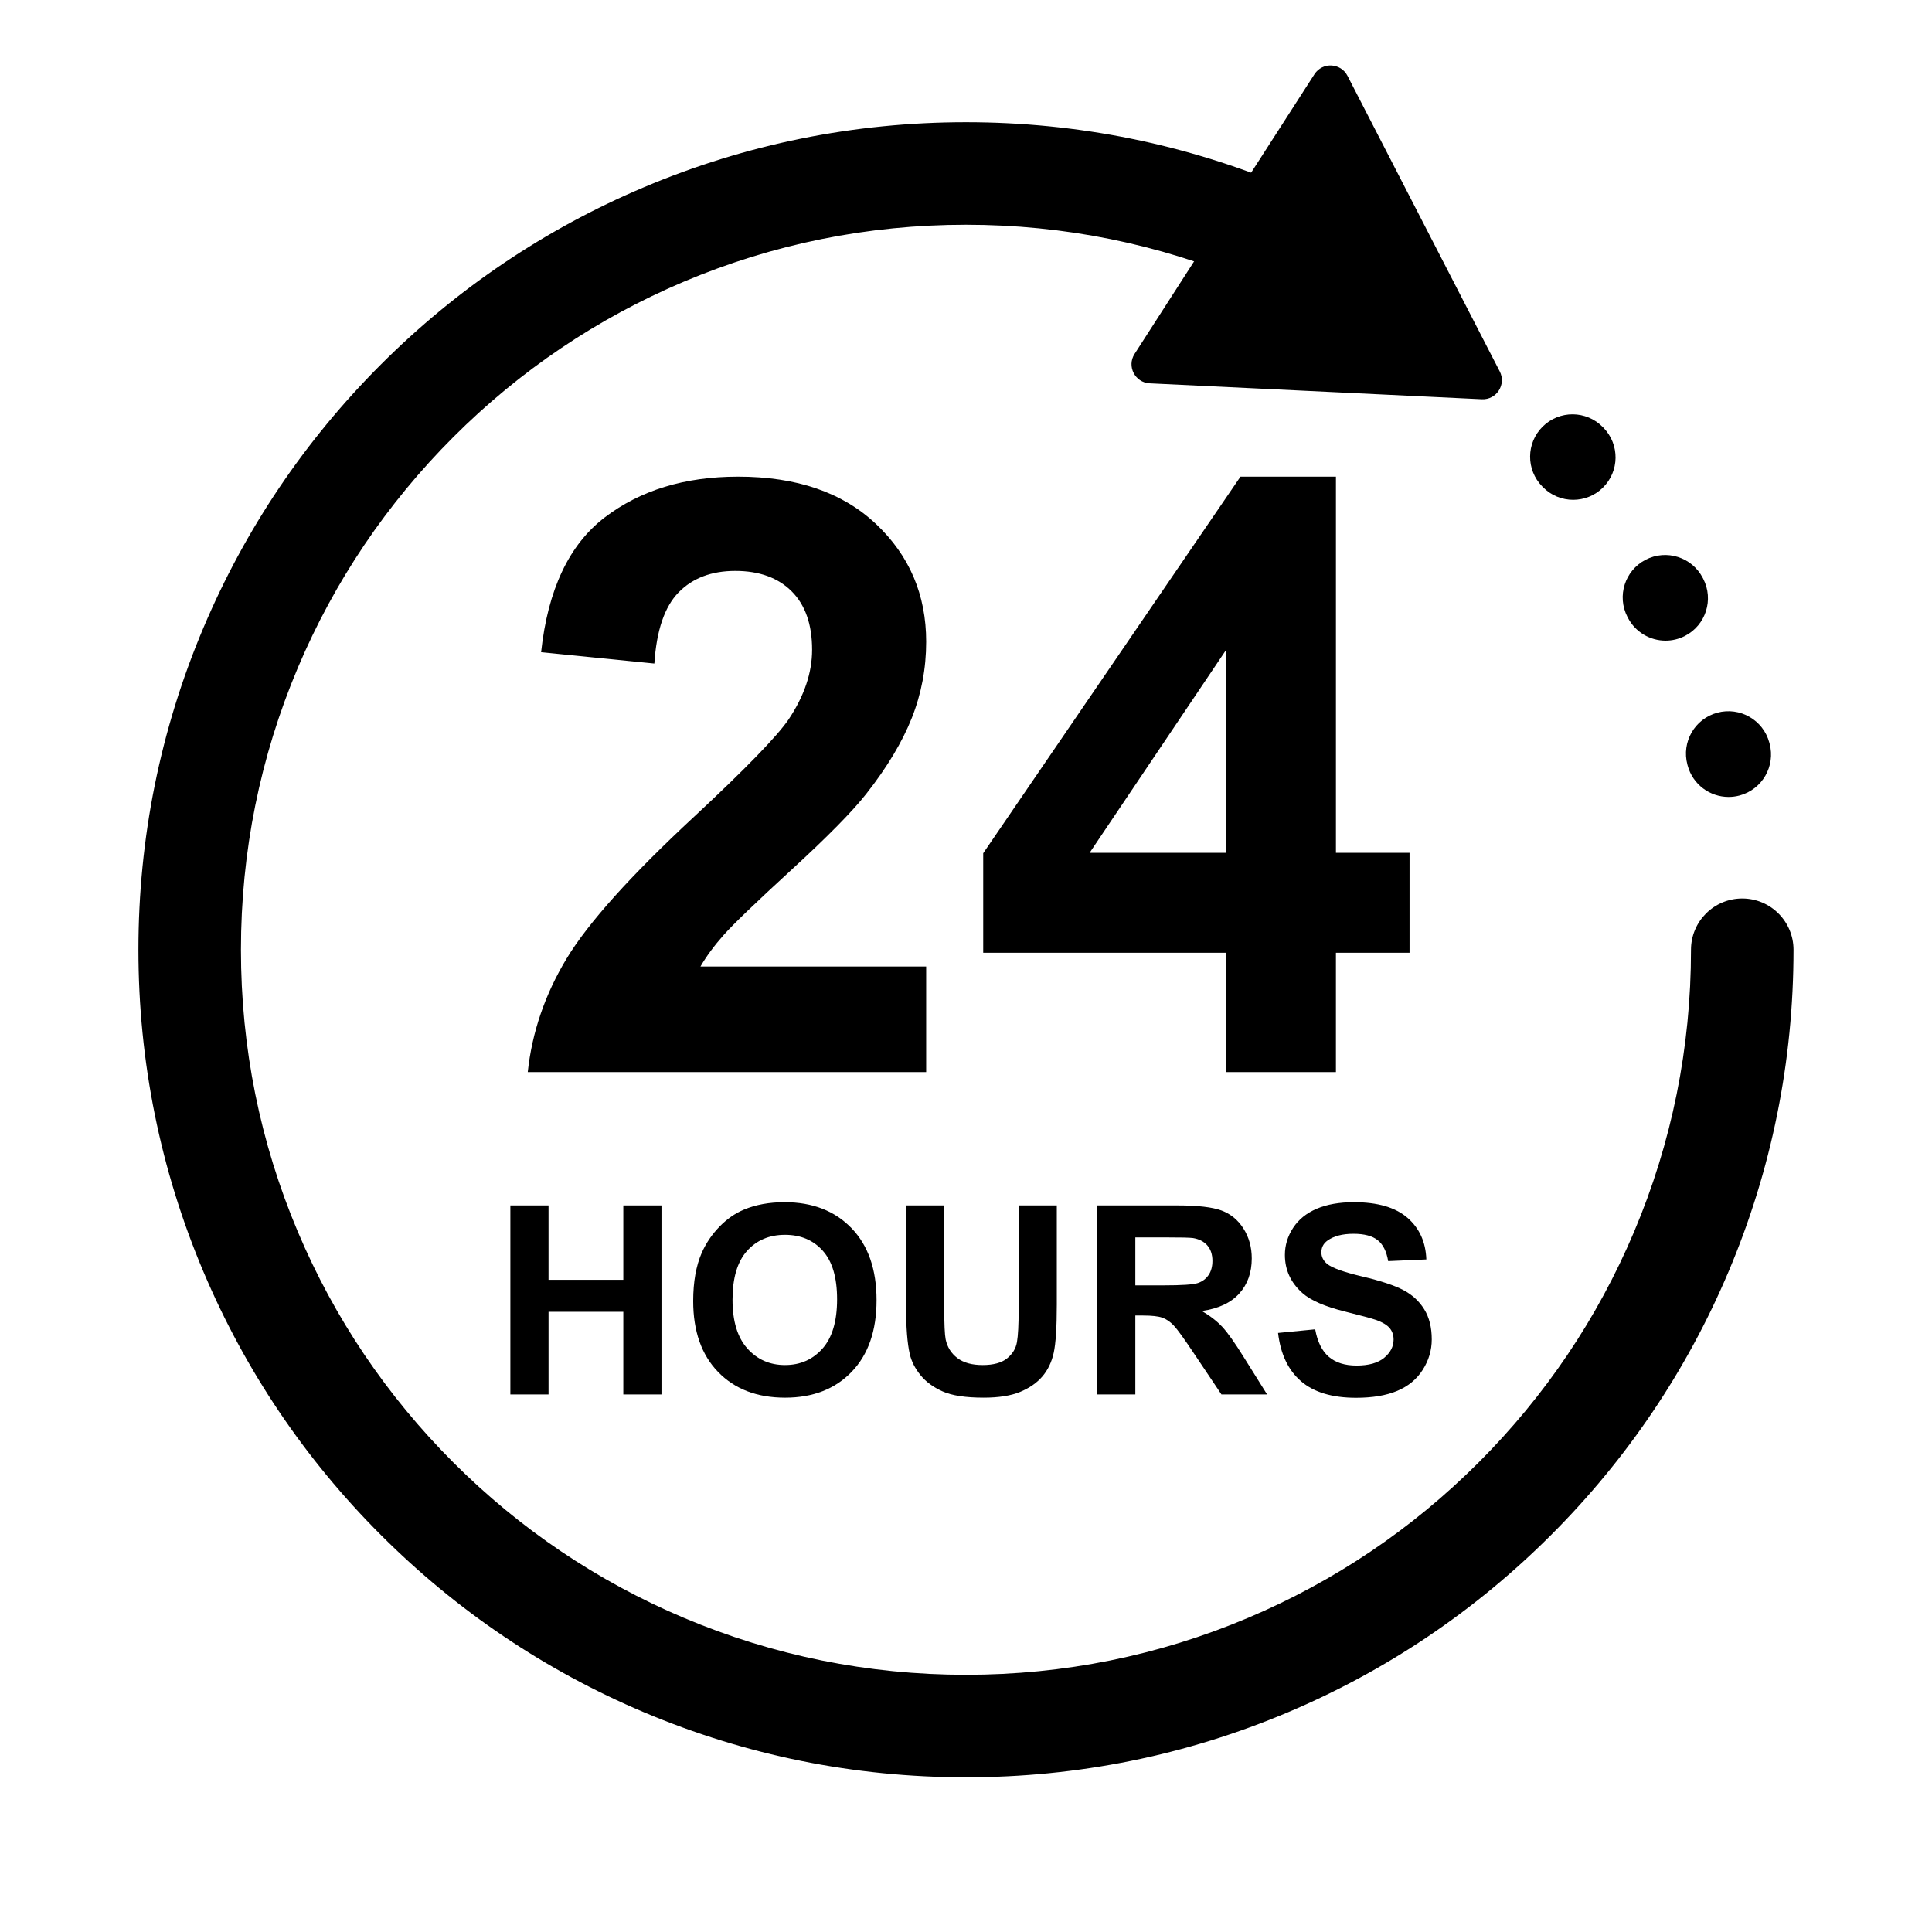
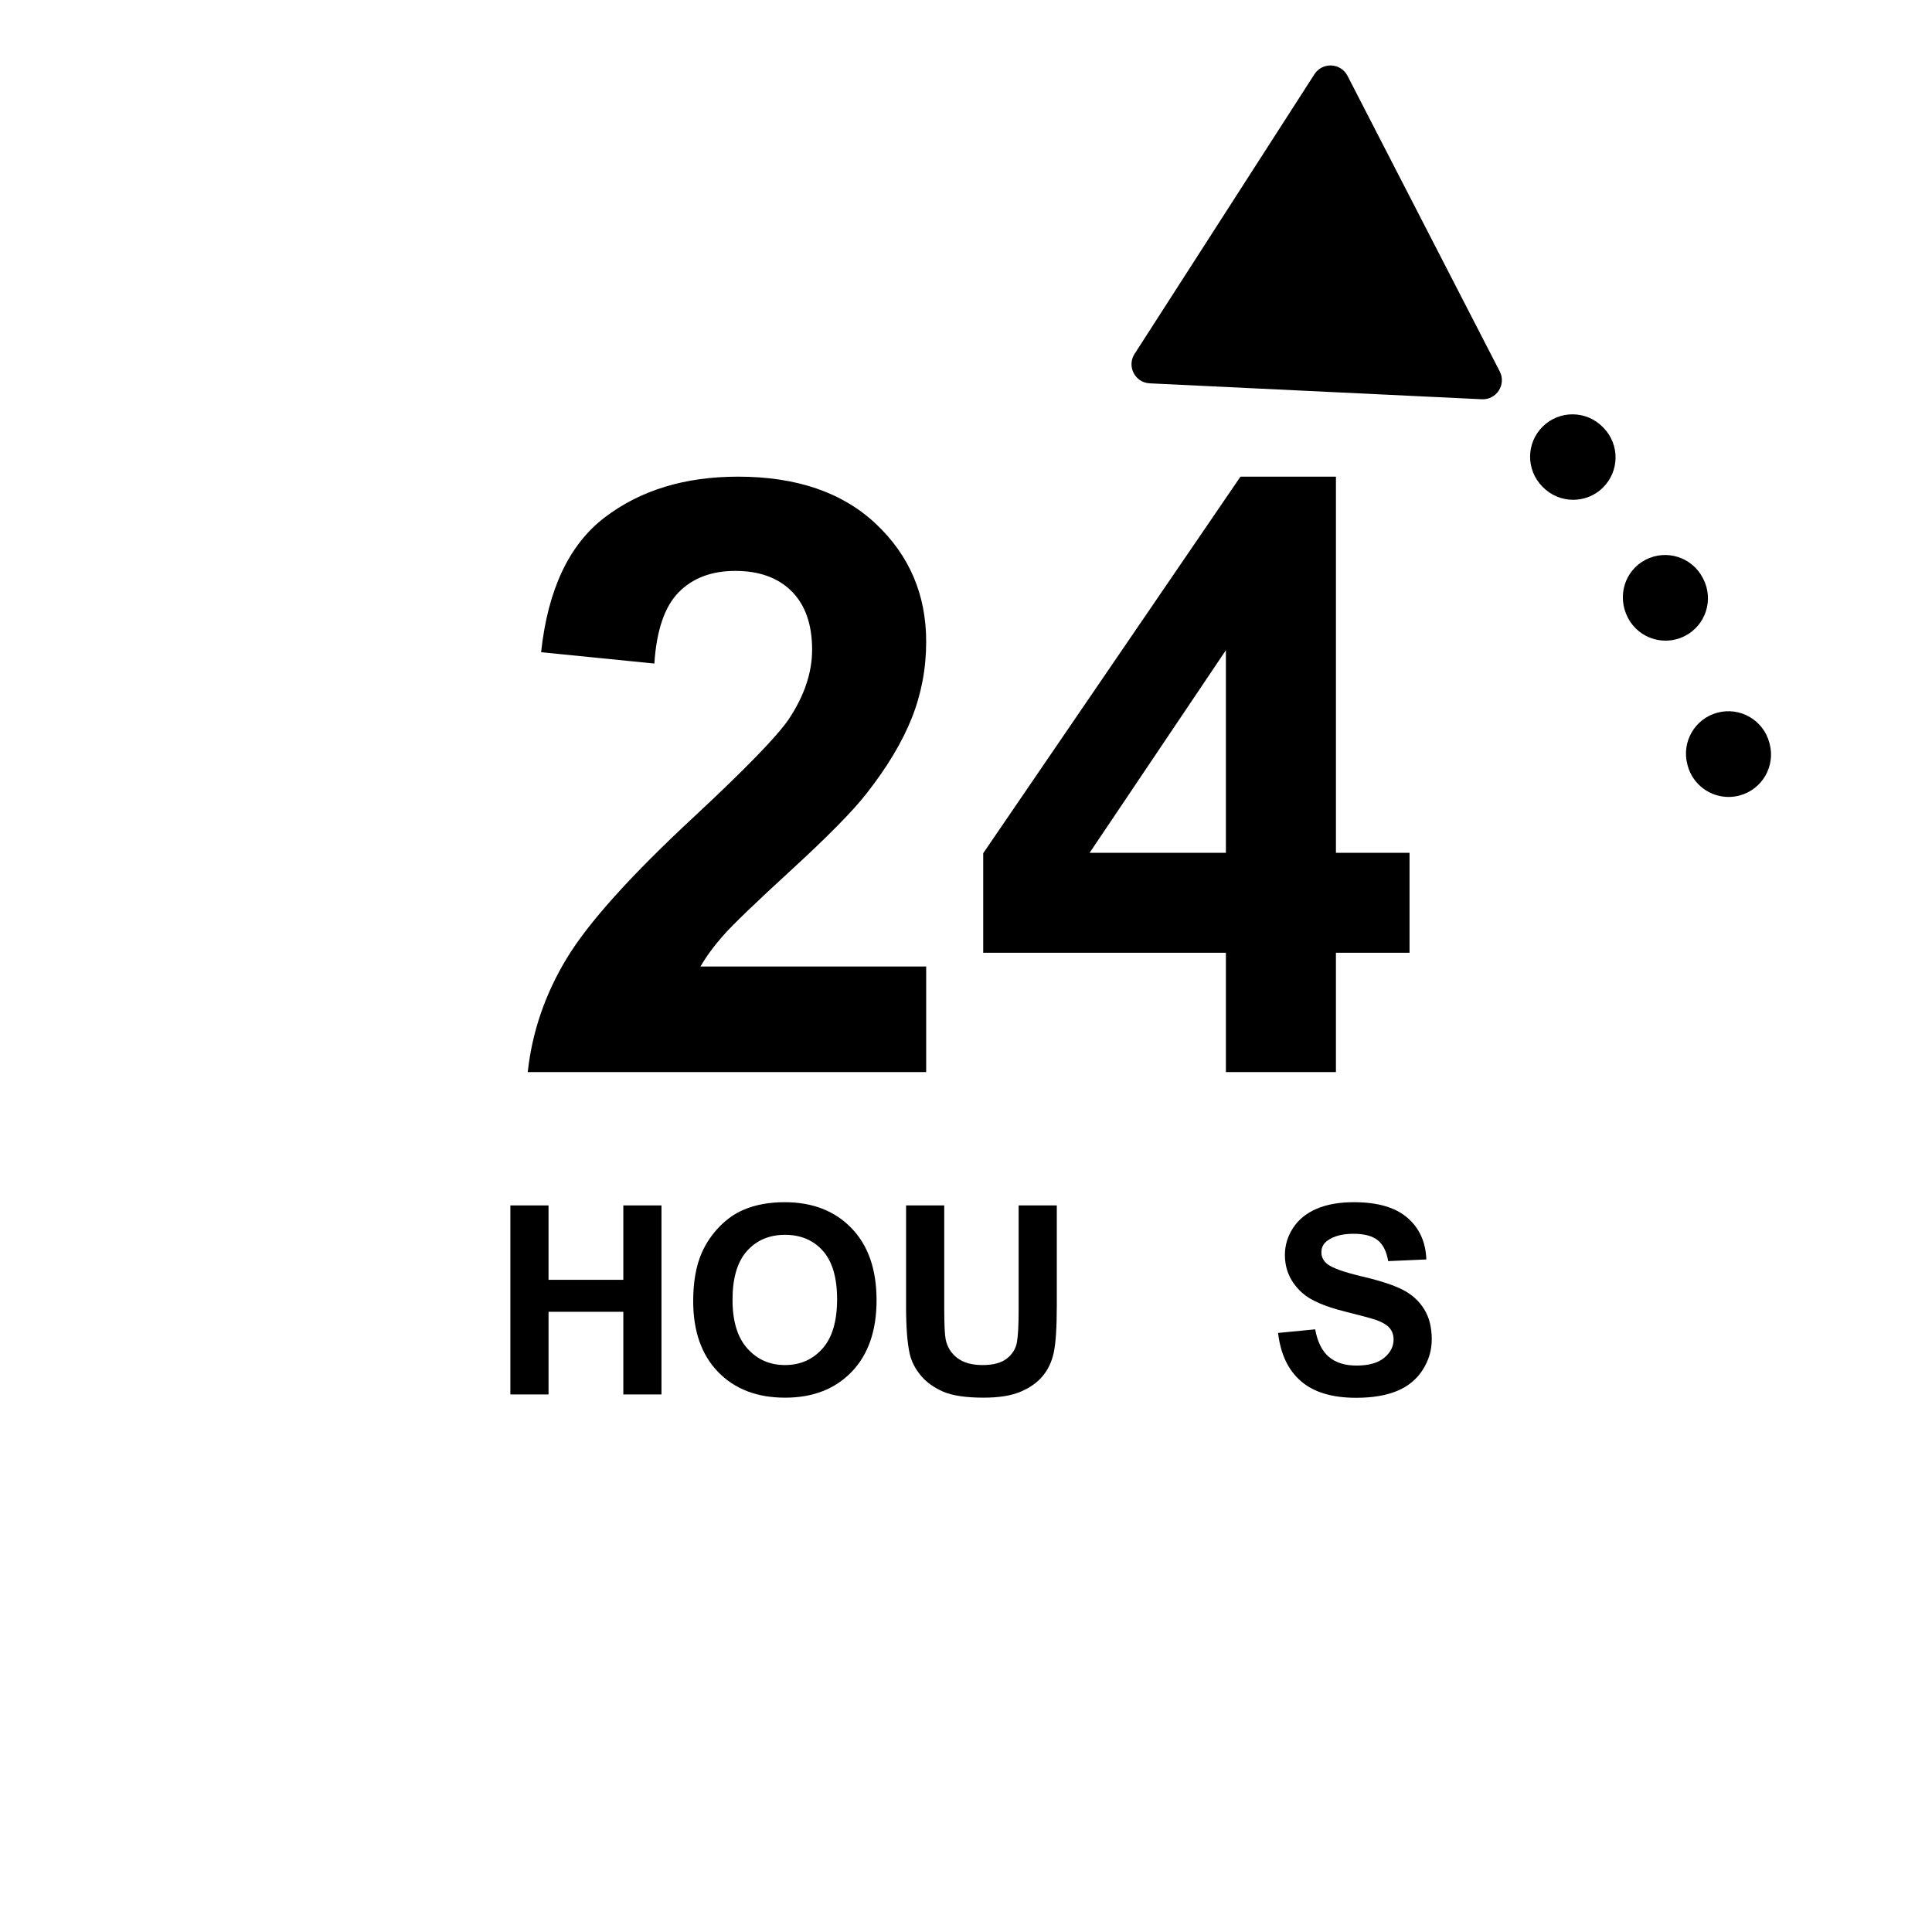
<svg xmlns="http://www.w3.org/2000/svg" width="1080" zoomAndPan="magnify" viewBox="0 0 810 810" height="1080" preserveAspectRatio="xMidYMid meet" version="1.0">
  <defs>
    <clipPath id="b597272a91">
-       <path d="M 58 51 L 751.734 51 L 751.734 745.188 L 58 745.188 Z M 58 51 " clip-rule="nonzero" />
-     </clipPath>
+       </clipPath>
  </defs>
  <rect x="-81" width="972" fill="#ffffff" y="-81" height="972" fill-opacity="1" />
  <rect x="-81" width="972" fill="#ffffff" y="-81" height="972" fill-opacity="1" />
-   <path fill="#000000" d="M 724.719 334.125 C 716.871 334.125 709.691 328.895 707.559 320.957 L 707.465 320.602 C 704.902 311.125 710.512 301.363 719.992 298.801 C 729.469 296.242 739.23 301.848 741.793 311.328 L 741.902 311.73 C 744.449 321.211 738.828 330.965 729.344 333.512 C 727.797 333.926 726.242 334.125 724.719 334.125 Z M 698.301 268.594 C 691.867 268.594 685.656 265.09 682.496 258.98 L 682.32 258.645 C 677.805 249.926 681.211 239.195 689.926 234.68 C 698.645 230.164 709.375 233.57 713.891 242.285 L 714.078 242.645 C 718.59 251.367 715.176 262.094 706.457 266.602 C 703.84 267.953 701.051 268.594 698.301 268.594 Z M 659.555 209.547 C 654.93 209.547 650.305 207.754 646.82 204.176 L 646.617 203.969 C 639.727 196.977 639.805 185.719 646.801 178.828 C 653.793 171.938 665.051 172.016 671.941 179.012 L 672.289 179.363 C 679.137 186.398 678.992 197.652 671.957 204.508 C 668.504 207.871 664.027 209.547 659.555 209.547 Z M 659.555 209.547 " fill-opacity="1" fill-rule="nonzero" />
+   <path fill="#000000" d="M 724.719 334.125 C 716.871 334.125 709.691 328.895 707.559 320.957 L 707.465 320.602 C 704.902 311.125 710.512 301.363 719.992 298.801 C 729.469 296.242 739.23 301.848 741.793 311.328 L 741.902 311.73 C 744.449 321.211 738.828 330.965 729.344 333.512 C 727.797 333.926 726.242 334.125 724.719 334.125 Z M 698.301 268.594 C 691.867 268.594 685.656 265.09 682.496 258.98 C 677.805 249.926 681.211 239.195 689.926 234.68 C 698.645 230.164 709.375 233.57 713.891 242.285 L 714.078 242.645 C 718.59 251.367 715.176 262.094 706.457 266.602 C 703.84 267.953 701.051 268.594 698.301 268.594 Z M 659.555 209.547 C 654.93 209.547 650.305 207.754 646.82 204.176 L 646.617 203.969 C 639.727 196.977 639.805 185.719 646.801 178.828 C 653.793 171.938 665.051 172.016 671.941 179.012 L 672.289 179.363 C 679.137 186.398 678.992 197.652 671.957 204.508 C 668.504 207.871 664.027 209.547 659.555 209.547 Z M 659.555 209.547 " fill-opacity="1" fill-rule="nonzero" />
  <path fill="#000000" d="M 388.301 405.207 L 388.301 449.469 L 221.262 449.469 C 223.066 432.738 228.496 416.883 237.543 401.902 C 246.586 386.922 264.449 367.051 291.133 342.293 C 312.613 322.281 325.785 308.715 330.645 301.594 C 337.203 291.758 340.48 282.035 340.48 272.422 C 340.48 261.797 337.625 253.629 331.918 247.918 C 326.207 242.211 318.32 239.352 308.262 239.352 C 298.309 239.352 290.395 242.352 284.52 248.34 C 278.641 254.336 275.246 264.285 274.344 278.191 L 226.859 273.441 C 229.684 247.215 238.562 228.391 253.484 216.969 C 268.406 205.555 287.062 199.84 309.445 199.84 C 333.977 199.84 353.258 206.453 367.273 219.684 C 381.293 232.91 388.305 249.359 388.305 269.031 C 388.305 280.223 386.297 290.883 382.285 300.996 C 378.273 311.117 371.91 321.719 363.207 332.793 C 357.441 340.145 347.039 350.715 332.004 364.508 C 316.965 378.301 307.438 387.457 303.426 391.98 C 299.414 396.5 296.164 400.914 293.676 405.207 Z M 388.301 405.207 " fill-opacity="1" fill-rule="nonzero" />
  <path fill="#000000" d="M 513.965 449.473 L 513.965 399.445 L 412.215 399.445 L 412.215 357.723 L 520.074 199.84 L 560.098 199.84 L 560.098 357.555 L 590.957 357.555 L 590.957 399.445 L 560.094 399.445 L 560.094 449.473 Z M 513.965 357.555 L 513.965 272.594 L 456.816 357.555 Z M 513.965 357.555 " fill-opacity="1" fill-rule="nonzero" />
  <path fill="#000000" d="M 213.973 584.629 L 213.973 505.379 L 229.973 505.379 L 229.973 536.57 L 261.328 536.57 L 261.328 505.379 L 277.328 505.379 L 277.328 584.629 L 261.328 584.629 L 261.328 549.977 L 229.977 549.977 L 229.977 584.629 Z M 213.973 584.629 " fill-opacity="1" fill-rule="nonzero" />
  <path fill="#000000" d="M 290.625 545.488 C 290.625 537.418 291.832 530.641 294.25 525.164 C 296.051 521.129 298.512 517.504 301.629 514.297 C 304.746 511.09 308.16 508.711 311.871 507.16 C 316.809 505.07 322.504 504.027 328.957 504.027 C 340.633 504.027 349.977 507.648 356.984 514.895 C 363.992 522.137 367.5 532.211 367.5 545.113 C 367.5 557.906 364.023 567.918 357.066 575.141 C 350.113 582.367 340.812 585.98 329.172 585.98 C 317.391 585.98 308.016 582.387 301.062 575.195 C 294.105 568.004 290.625 558.105 290.625 545.488 Z M 307.113 544.949 C 307.113 553.922 309.188 560.727 313.332 565.359 C 317.477 569.988 322.738 572.305 329.117 572.305 C 335.5 572.305 340.73 570.008 344.82 565.414 C 348.91 560.816 350.957 553.926 350.957 544.734 C 350.957 535.652 348.965 528.879 344.98 524.41 C 341 519.941 335.711 517.707 329.117 517.707 C 322.52 517.707 317.207 519.969 313.168 524.488 C 309.133 529.012 307.113 535.832 307.113 544.949 Z M 307.113 544.949 " fill-opacity="1" fill-rule="nonzero" />
  <path fill="#000000" d="M 379.875 505.379 L 395.879 505.379 L 395.879 548.301 C 395.879 555.113 396.074 559.527 396.473 561.547 C 397.156 564.789 398.789 567.395 401.363 569.355 C 403.941 571.32 407.461 572.305 411.934 572.305 C 416.473 572.305 419.895 571.375 422.203 569.52 C 424.508 567.664 425.898 565.383 426.363 562.68 C 426.832 559.977 427.066 555.492 427.066 549.219 L 427.066 505.379 L 443.07 505.379 L 443.07 547.004 C 443.07 556.516 442.637 563.238 441.773 567.168 C 440.906 571.098 439.312 574.41 436.988 577.113 C 434.664 579.816 431.555 581.969 427.664 583.574 C 423.77 585.176 418.691 585.977 412.418 585.977 C 404.852 585.977 399.109 585.105 395.199 583.355 C 391.289 581.609 388.199 579.34 385.93 576.547 C 383.66 573.754 382.164 570.824 381.441 567.762 C 380.395 563.219 379.875 556.516 379.875 547.652 Z M 379.875 505.379 " fill-opacity="1" fill-rule="nonzero" />
-   <path fill="#000000" d="M 459.988 584.629 L 459.988 505.379 L 493.668 505.379 C 502.137 505.379 508.289 506.094 512.129 507.516 C 515.965 508.938 519.039 511.473 521.348 515.109 C 523.652 518.75 524.805 522.914 524.805 527.598 C 524.805 533.543 523.055 538.457 519.562 542.328 C 516.066 546.203 510.84 548.645 503.883 549.652 C 507.344 551.672 510.199 553.887 512.453 556.301 C 514.703 558.715 517.742 563.004 521.562 569.168 L 531.238 584.629 L 512.102 584.629 L 500.535 567.383 C 496.426 561.219 493.613 557.34 492.102 555.734 C 490.586 554.129 488.984 553.031 487.289 552.438 C 485.594 551.844 482.91 551.543 479.234 551.543 L 475.992 551.543 L 475.992 584.629 Z M 475.992 538.895 L 487.828 538.895 C 495.504 538.895 500.301 538.57 502.211 537.922 C 504.121 537.273 505.617 536.156 506.699 534.57 C 507.781 532.984 508.316 531.004 508.316 528.625 C 508.316 525.957 507.605 523.805 506.184 522.164 C 504.758 520.523 502.75 519.488 500.156 519.055 C 498.859 518.875 494.965 518.785 488.477 518.785 L 475.992 518.785 Z M 475.992 538.895 " fill-opacity="1" fill-rule="nonzero" />
  <path fill="#000000" d="M 535.832 558.844 L 551.402 557.328 C 552.34 562.555 554.242 566.391 557.105 568.844 C 559.969 571.293 563.836 572.52 568.703 572.52 C 573.855 572.52 577.738 571.43 580.352 569.246 C 582.965 567.066 584.27 564.516 584.27 561.598 C 584.27 559.723 583.719 558.129 582.621 556.812 C 581.523 555.5 579.602 554.352 576.863 553.379 C 574.992 552.73 570.723 551.578 564.051 549.918 C 555.473 547.793 549.457 545.18 546 542.082 C 541.133 537.723 538.699 532.406 538.699 526.133 C 538.699 522.098 539.844 518.32 542.133 514.809 C 544.422 511.297 547.719 508.621 552.023 506.781 C 556.332 504.945 561.531 504.027 567.621 504.027 C 577.566 504.027 585.055 506.207 590.082 510.566 C 595.109 514.93 597.746 520.75 598 528.027 L 582 528.73 C 581.316 524.656 579.848 521.73 577.594 519.945 C 575.34 518.16 571.961 517.27 567.457 517.27 C 562.809 517.27 559.168 518.227 556.539 520.133 C 554.844 521.359 553.996 523 553.996 525.055 C 553.996 526.93 554.789 528.531 556.375 529.867 C 558.395 531.559 563.297 533.324 571.082 535.164 C 578.863 537 584.621 538.902 588.352 540.867 C 592.078 542.828 595 545.516 597.109 548.922 C 599.215 552.324 600.27 556.535 600.27 561.543 C 600.27 566.086 599.008 570.336 596.488 574.301 C 593.965 578.266 590.395 581.211 585.781 583.141 C 581.168 585.066 575.422 586.031 568.539 586.031 C 558.52 586.031 550.824 583.715 545.457 579.086 C 540.086 574.457 536.879 567.707 535.832 558.844 Z M 535.832 558.844 " fill-opacity="1" fill-rule="nonzero" />
  <g clip-path="url(#b597272a91)">
-     <path fill="#000000" d="M 404.988 745.137 C 358.176 745.137 312.73 735.957 269.922 717.852 C 228.602 700.375 191.5 675.367 159.656 643.52 C 127.809 611.676 102.801 574.574 85.324 533.254 C 67.215 490.445 58.035 445.004 58.035 398.191 C 58.035 351.375 67.215 305.934 85.324 263.121 C 102.801 221.801 127.809 184.703 159.652 152.855 C 191.5 121.012 228.598 96.004 269.918 78.527 C 312.73 60.418 358.172 51.238 404.988 51.238 C 451.801 51.238 497.242 60.418 540.055 78.527 C 541.527 79.148 543.02 79.793 544.488 80.438 C 555.355 85.215 560.297 97.891 555.523 108.758 C 550.75 119.625 538.07 124.566 527.203 119.793 C 525.914 119.227 524.605 118.66 523.309 118.113 C 485.828 102.262 446.02 94.223 404.988 94.223 C 363.957 94.223 324.148 102.262 286.668 118.113 C 250.469 133.426 217.961 155.34 190.051 183.254 C 162.141 211.164 140.223 243.672 124.91 279.871 C 109.059 317.352 101.02 357.16 101.02 398.191 C 101.02 439.223 109.059 479.031 124.91 516.516 C 140.223 552.711 162.137 585.219 190.051 613.129 C 217.961 641.039 250.469 662.957 286.668 678.266 C 324.152 694.121 363.957 702.16 404.988 702.16 C 446.02 702.16 485.828 694.121 523.309 678.266 C 559.508 662.957 592.016 641.039 619.926 613.129 C 647.836 585.219 669.754 552.711 685.062 516.516 C 700.918 479.031 708.957 439.223 708.957 398.191 C 708.957 386.324 718.578 376.699 730.449 376.699 C 742.316 376.699 751.938 386.324 751.938 398.191 C 751.938 445.008 742.758 490.449 724.652 533.258 C 707.176 574.578 682.168 611.676 650.32 643.523 C 618.477 675.367 581.375 700.379 540.055 717.852 C 497.246 735.957 451.801 745.137 404.988 745.137 Z M 404.988 745.137 " fill-opacity="1" fill-rule="nonzero" />
-   </g>
+     </g>
  <path fill="#000000" d="M 482.023 160.715 L 621.27 167.391 C 627.426 167.684 631.594 161.203 628.773 155.723 L 564.945 31.785 C 562.121 26.305 554.422 25.934 551.086 31.121 L 475.672 148.383 C 472.336 153.57 475.863 160.422 482.023 160.715 Z M 482.023 160.715 " fill-opacity="1" fill-rule="nonzero" />
</svg>